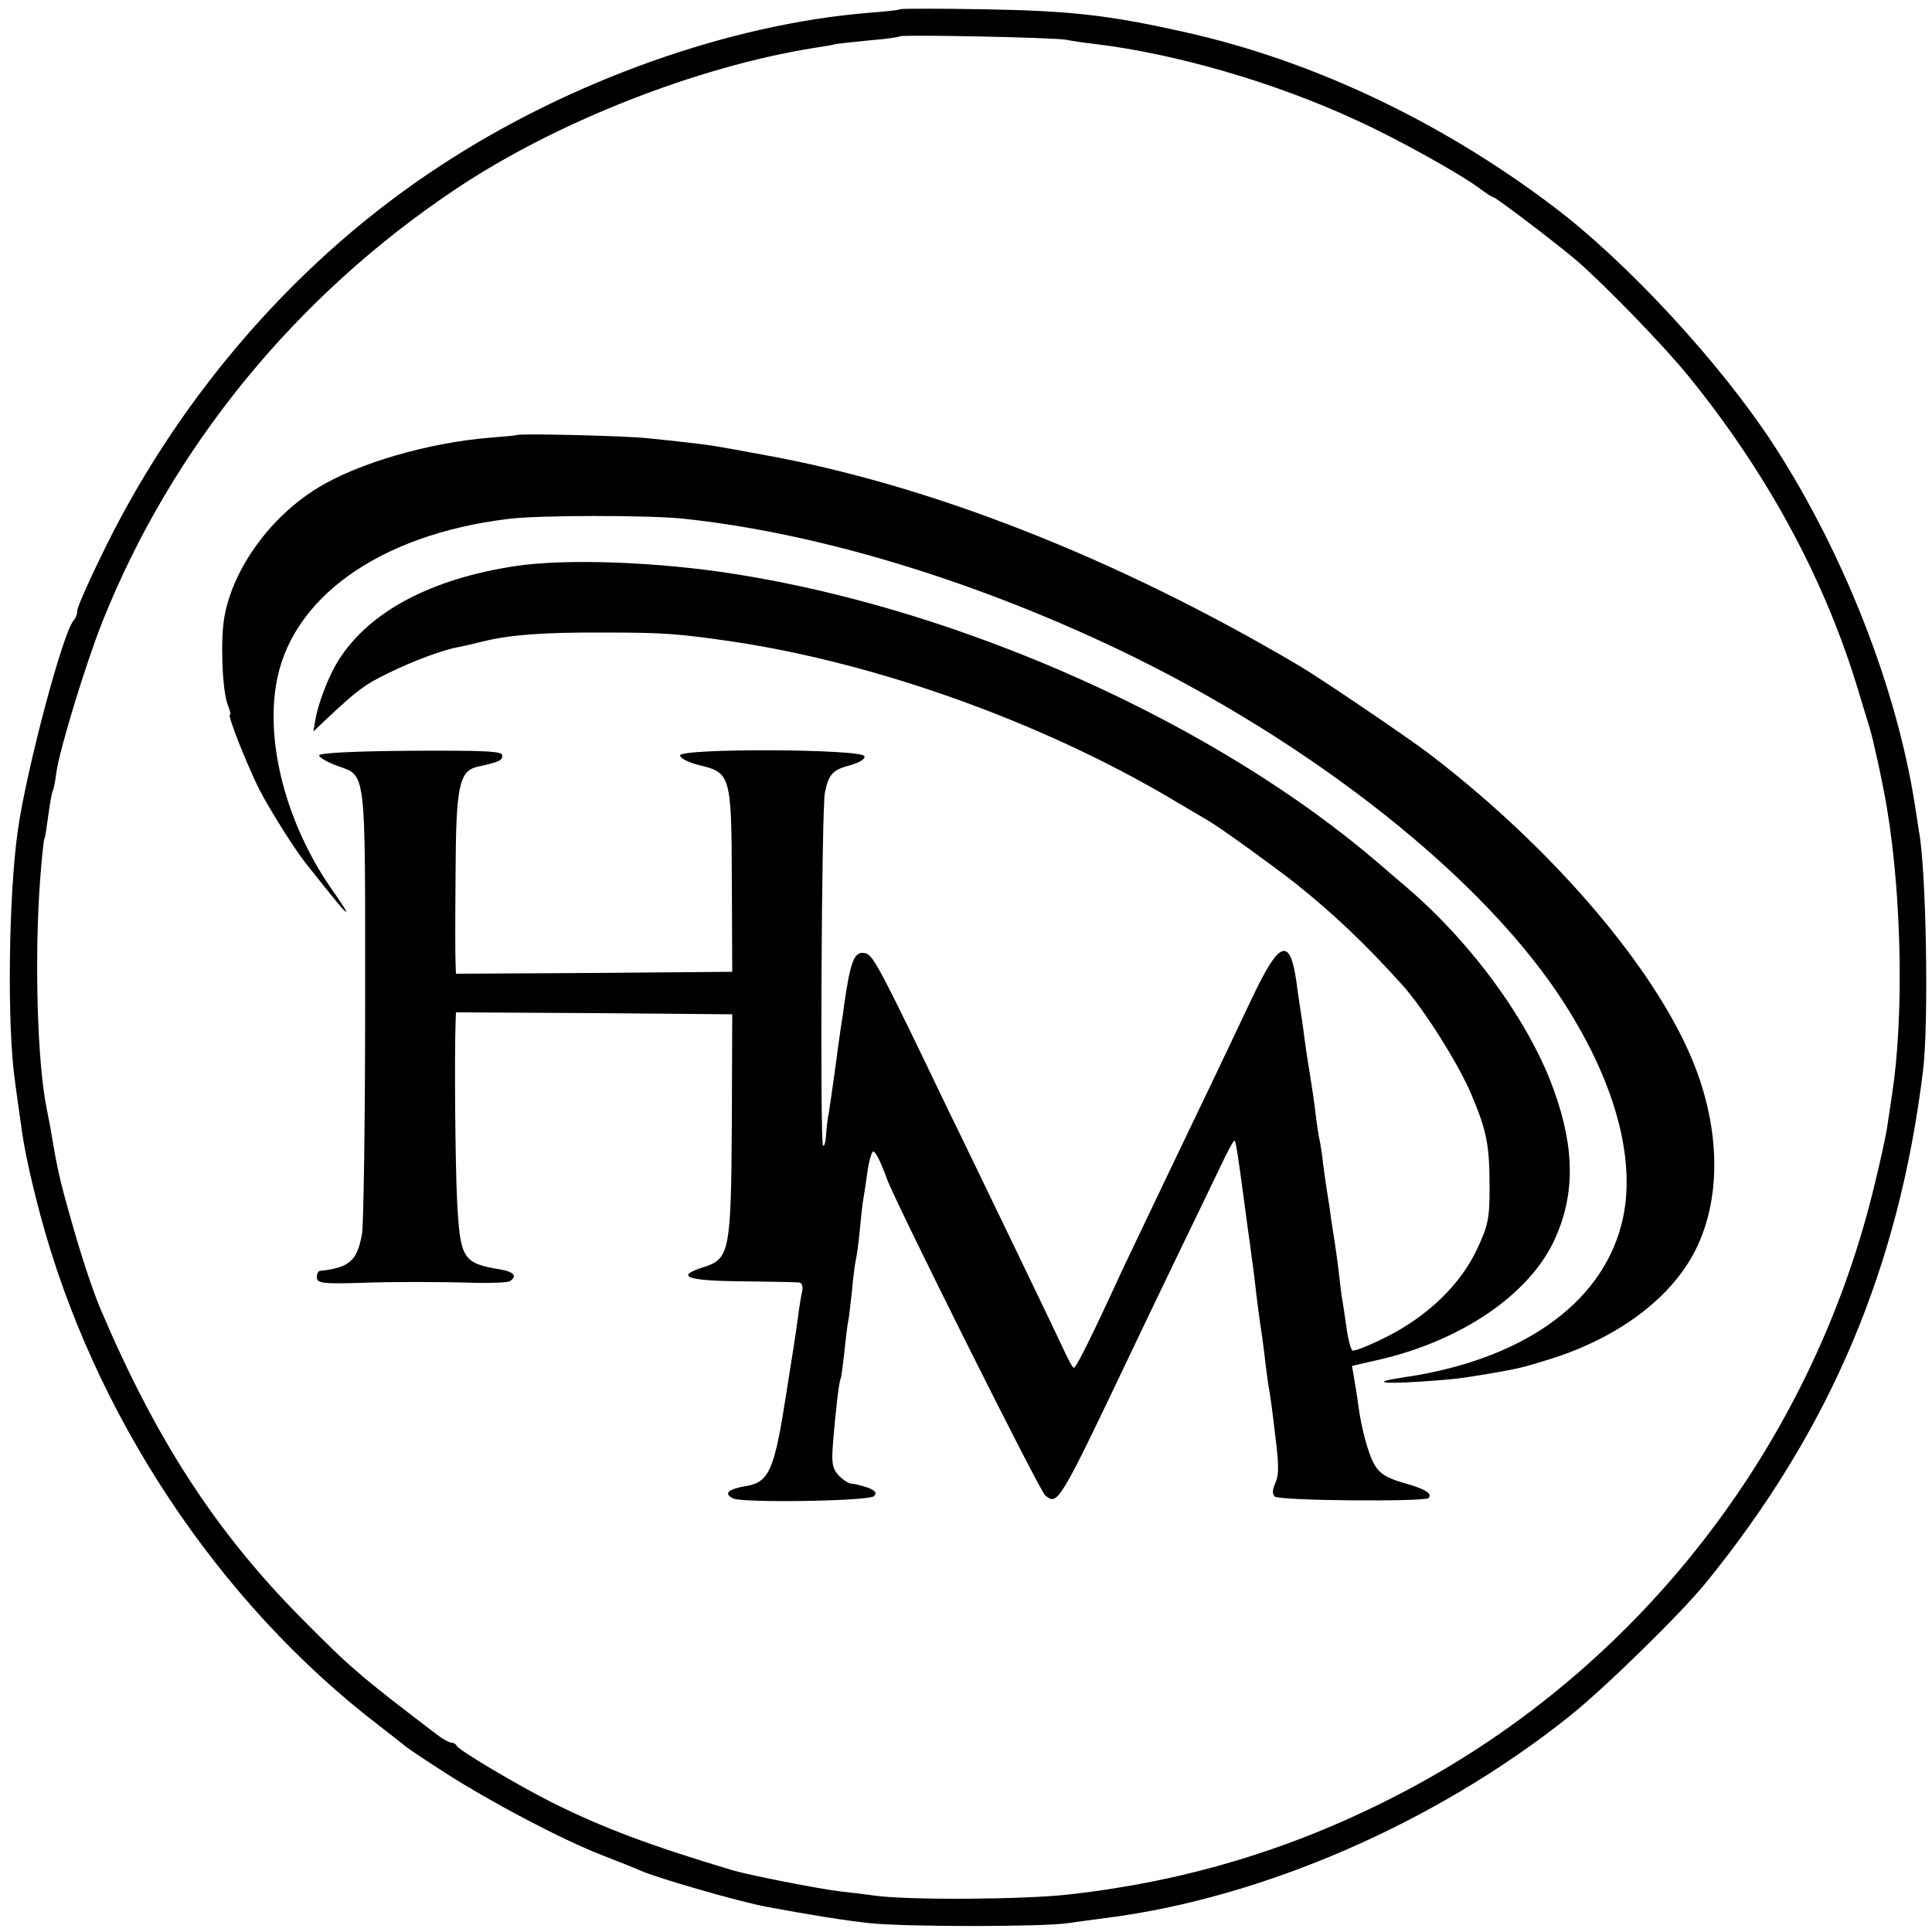
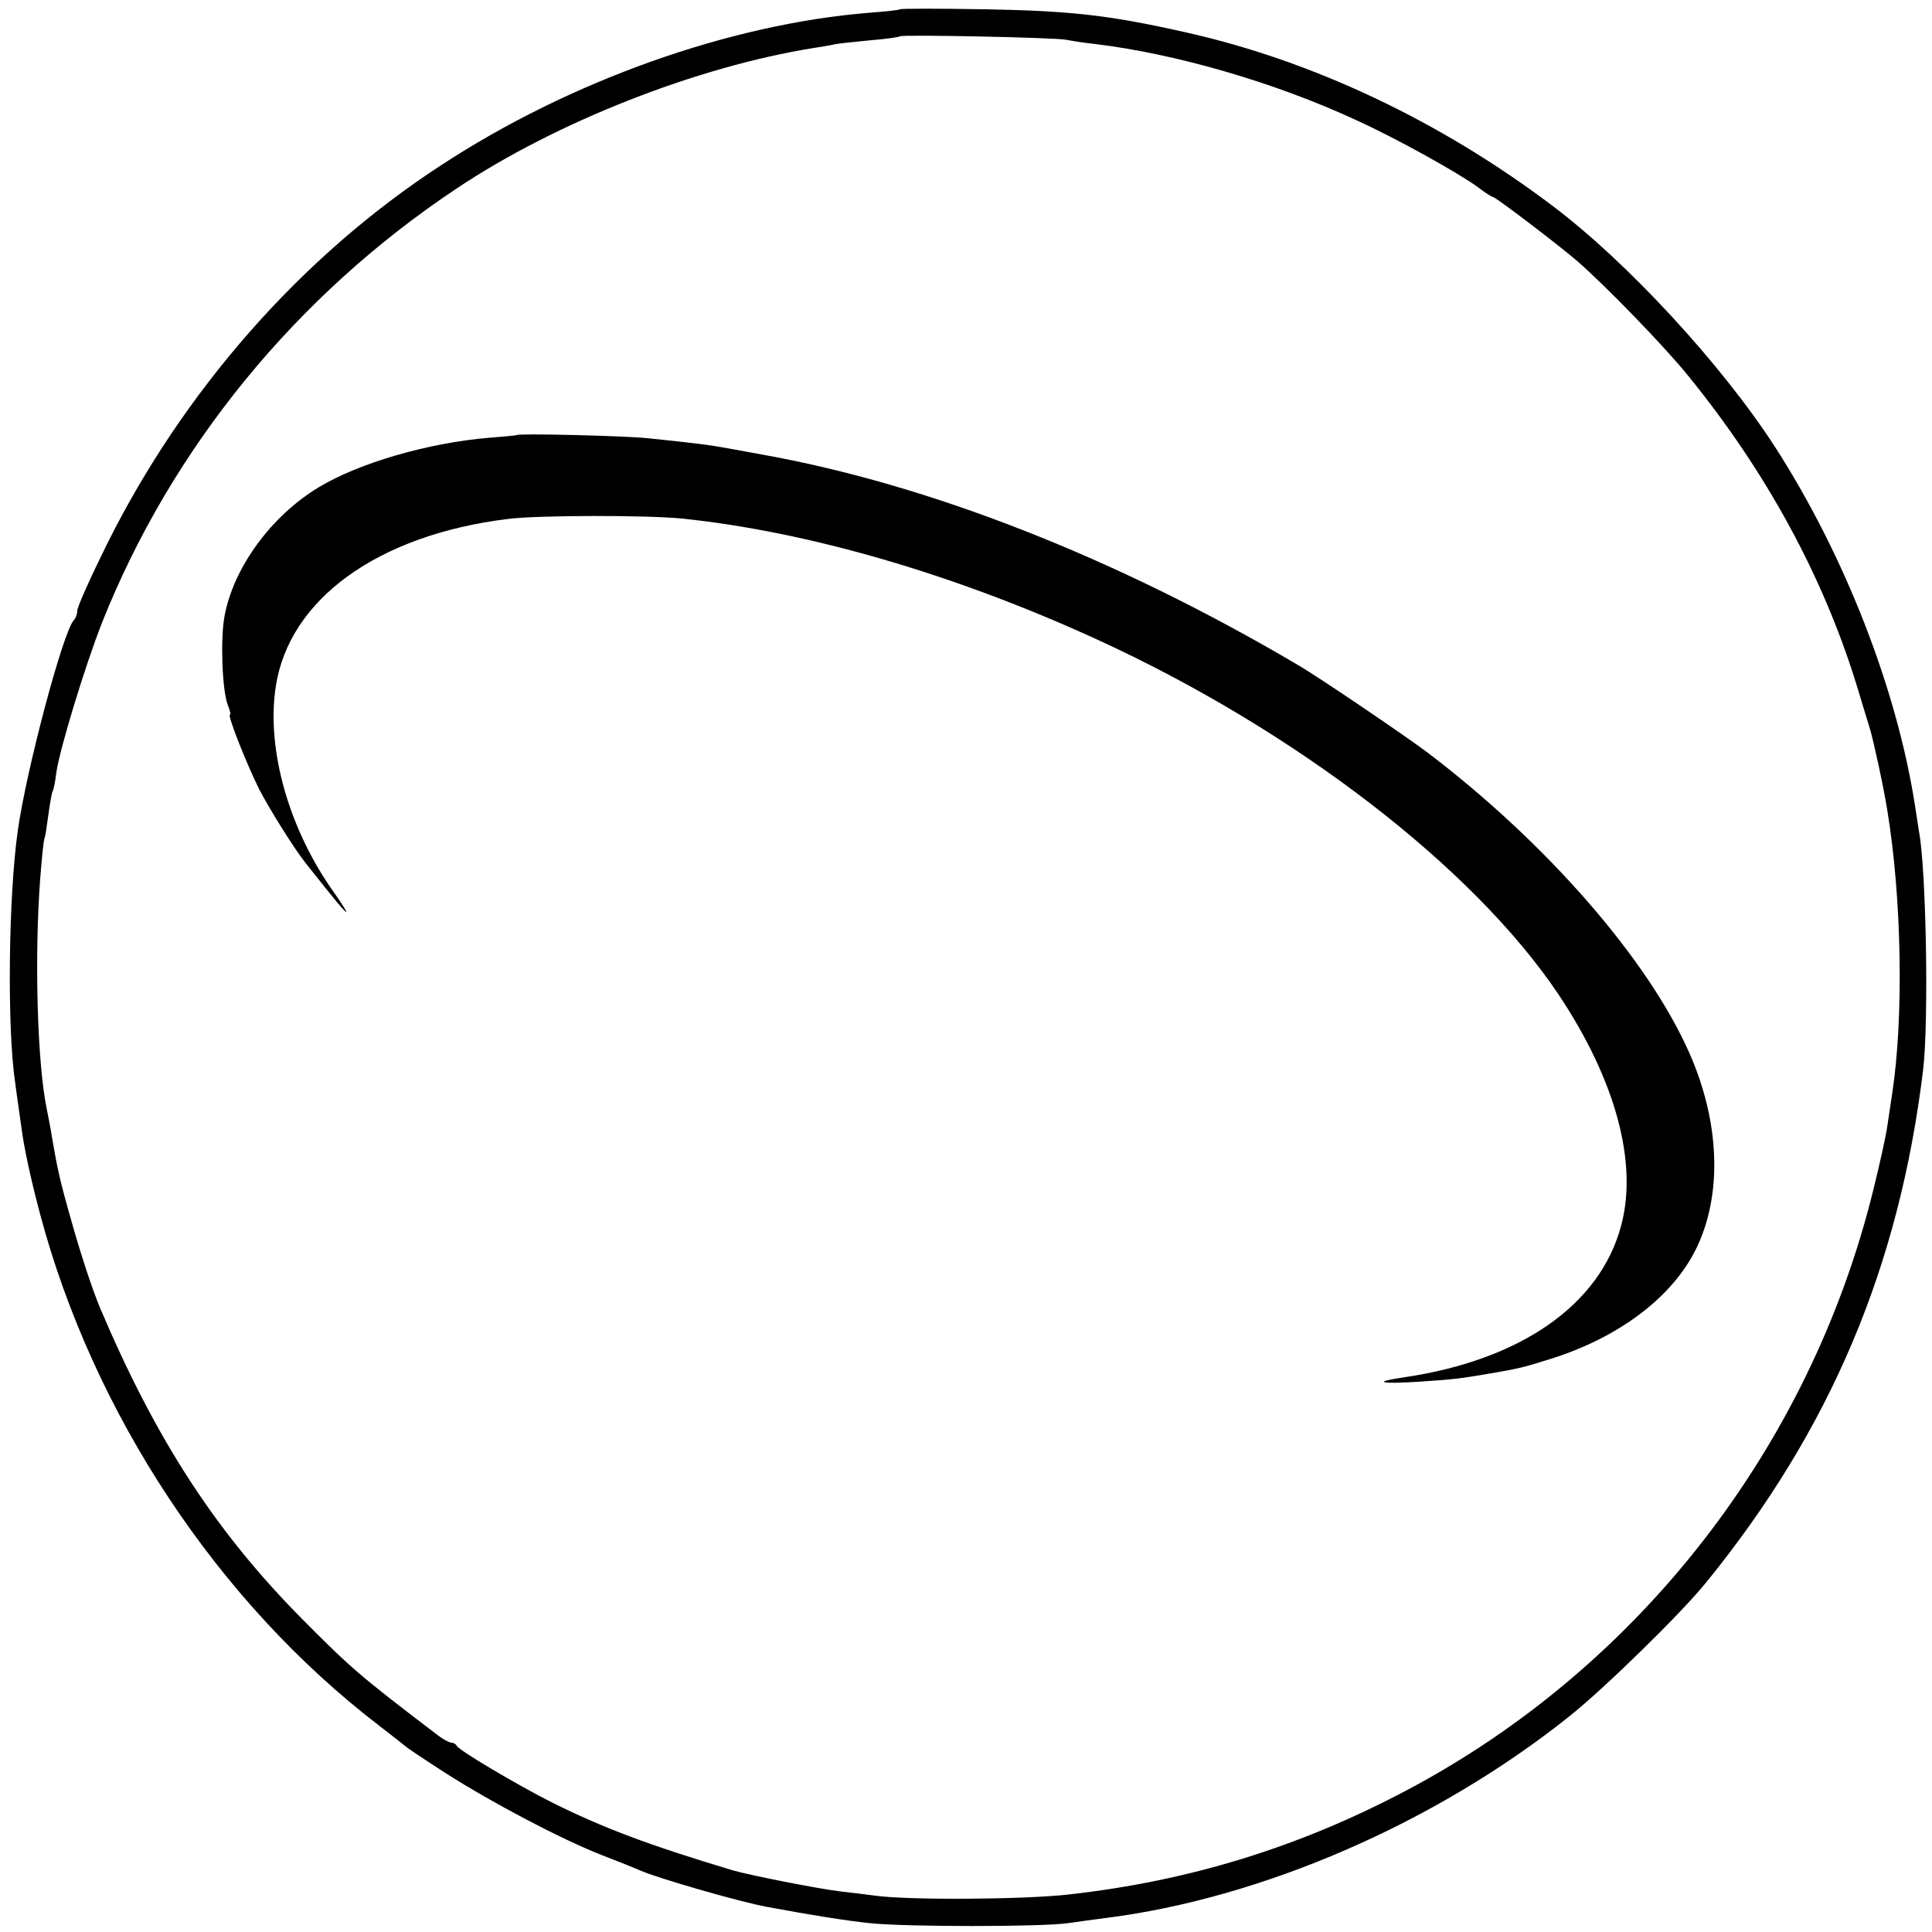
<svg xmlns="http://www.w3.org/2000/svg" version="1.0" width="500pt" height="500pt" viewBox="0 0 500 500" preserveAspectRatio="xMidYMid meet">
  <g transform="translate(0,500) scale(0.1,-0.1)" fill="#000000" stroke="none">
-     <path d="M2329 4976 c-2 -2 -38 -6 -79 -9 -361 -29 -775 -176 -1109 -395 -361 -235 -667 -583 -866 -984 -41 -83 -75 -159 -75 -168 0 -9 -4 -20 -9 -25 -28 -30 -123 -388 -145 -545 -24 -170 -28 -507 -7 -650 6 -47 14 -98 16 -115 7 -55 24 -134 49 -228 138 -517 460 -1003 876 -1322 36 -28 67 -52 70 -55 3 -3 49 -34 102 -68 122 -78 299 -171 403 -212 44 -17 89 -35 100 -40 44 -20 259 -82 330 -95 119 -22 200 -35 265 -42 92 -10 447 -10 515 0 28 4 70 10 95 13 406 51 855 246 1200 521 92 73 291 268 355 347 322 396 500 817 562 1327 15 125 8 523 -11 619 -1 8 -6 38 -10 65 -47 303 -183 650 -362 928 -139 215 -384 480 -577 625 -290 219 -621 375 -947 448 -195 44 -295 56 -521 60 -119 2 -218 2 -220 0z m431 -79 c14 -3 48 -8 75 -11 207 -25 464 -99 675 -197 104 -47 267 -138 317 -175 17 -13 34 -24 37 -24 7 0 168 -123 216 -164 77 -67 230 -225 291 -301 199 -245 346 -514 433 -795 14 -47 30 -98 35 -115 9 -29 35 -148 45 -210 38 -230 43 -538 13 -735 -3 -19 -8 -55 -12 -80 -3 -25 -20 -101 -37 -170 -164 -666 -607 -1236 -1209 -1554 -276 -146 -560 -234 -874 -269 -114 -13 -412 -15 -500 -3 -22 3 -62 8 -90 11 -58 7 -236 42 -280 55 -213 64 -334 109 -468 176 -89 45 -241 135 -245 146 -2 4 -8 8 -14 8 -5 0 -22 9 -36 20 -201 153 -224 173 -350 300 -223 225 -378 463 -523 805 -20 48 -50 138 -77 235 -27 95 -34 127 -48 210 -2 14 -8 45 -13 70 -25 120 -32 398 -17 595 4 54 9 101 11 105 2 3 6 30 10 60 4 30 9 58 11 62 3 4 7 26 10 50 9 61 75 278 119 389 180 451 501 844 915 1120 258 173 625 317 927 365 19 3 45 7 56 10 12 2 53 6 92 10 38 3 72 8 74 10 5 5 402 -3 431 -9z" />
+     <path d="M2329 4976 c-2 -2 -38 -6 -79 -9 -361 -29 -775 -176 -1109 -395 -361 -235 -667 -583 -866 -984 -41 -83 -75 -159 -75 -168 0 -9 -4 -20 -9 -25 -28 -30 -123 -388 -145 -545 -24 -170 -28 -507 -7 -650 6 -47 14 -98 16 -115 7 -55 24 -134 49 -228 138 -517 460 -1003 876 -1322 36 -28 67 -52 70 -55 3 -3 49 -34 102 -68 122 -78 299 -171 403 -212 44 -17 89 -35 100 -40 44 -20 259 -82 330 -95 119 -22 200 -35 265 -42 92 -10 447 -10 515 0 28 4 70 10 95 13 406 51 855 246 1200 521 92 73 291 268 355 347 322 396 500 817 562 1327 15 125 8 523 -11 619 -1 8 -6 38 -10 65 -47 303 -183 650 -362 928 -139 215 -384 480 -577 625 -290 219 -621 375 -947 448 -195 44 -295 56 -521 60 -119 2 -218 2 -220 0m431 -79 c14 -3 48 -8 75 -11 207 -25 464 -99 675 -197 104 -47 267 -138 317 -175 17 -13 34 -24 37 -24 7 0 168 -123 216 -164 77 -67 230 -225 291 -301 199 -245 346 -514 433 -795 14 -47 30 -98 35 -115 9 -29 35 -148 45 -210 38 -230 43 -538 13 -735 -3 -19 -8 -55 -12 -80 -3 -25 -20 -101 -37 -170 -164 -666 -607 -1236 -1209 -1554 -276 -146 -560 -234 -874 -269 -114 -13 -412 -15 -500 -3 -22 3 -62 8 -90 11 -58 7 -236 42 -280 55 -213 64 -334 109 -468 176 -89 45 -241 135 -245 146 -2 4 -8 8 -14 8 -5 0 -22 9 -36 20 -201 153 -224 173 -350 300 -223 225 -378 463 -523 805 -20 48 -50 138 -77 235 -27 95 -34 127 -48 210 -2 14 -8 45 -13 70 -25 120 -32 398 -17 595 4 54 9 101 11 105 2 3 6 30 10 60 4 30 9 58 11 62 3 4 7 26 10 50 9 61 75 278 119 389 180 451 501 844 915 1120 258 173 625 317 927 365 19 3 45 7 56 10 12 2 53 6 92 10 38 3 72 8 74 10 5 5 402 -3 431 -9z" />
    <path d="M1337 3874 c-1 -1 -34 -4 -72 -7 -156 -13 -336 -65 -440 -128 -123 -74 -221 -208 -244 -334 -11 -59 -6 -190 8 -228 6 -15 9 -27 6 -27 -7 0 43 -127 76 -193 27 -52 90 -153 121 -192 77 -97 100 -125 104 -125 2 0 -11 21 -30 48 -118 164 -178 374 -152 537 35 225 265 391 601 432 77 10 359 10 450 1 327 -34 705 -144 1072 -312 514 -235 975 -590 1196 -919 147 -220 206 -434 163 -597 -54 -207 -261 -351 -566 -395 -79 -12 -58 -17 40 -11 90 6 108 8 190 22 68 12 79 14 146 35 180 55 319 159 382 284 70 140 64 329 -16 510 -107 242 -368 542 -677 777 -57 43 -284 197 -336 227 -471 278 -956 468 -1389 545 -47 9 -94 17 -105 19 -20 4 -71 11 -190 23 -55 6 -333 13 -338 8z" />
-     <path d="M1334 3535 c-219 -33 -379 -118 -458 -244 -26 -41 -53 -112 -60 -155 l-5 -29 37 35 c76 71 95 86 155 115 65 32 144 62 187 69 14 3 41 9 60 14 69 17 157 24 315 23 154 0 192 -3 335 -24 372 -56 795 -208 1129 -405 45 -27 90 -53 100 -59 30 -18 154 -107 221 -159 98 -78 182 -157 280 -266 55 -61 148 -209 179 -285 39 -93 46 -129 46 -240 0 -80 -4 -97 -33 -159 -43 -91 -127 -172 -234 -226 -44 -22 -84 -38 -88 -35 -4 3 -11 28 -15 57 -4 29 -9 62 -11 73 -2 11 -6 43 -9 70 -3 28 -8 61 -10 75 -2 14 -7 43 -10 65 -3 23 -7 50 -9 61 -2 12 -7 45 -11 75 -3 30 -8 61 -10 69 -2 8 -7 38 -10 65 -3 28 -10 75 -15 105 -5 30 -12 75 -15 100 -3 25 -8 56 -10 70 -2 14 -7 45 -10 70 -17 118 -45 106 -118 -50 -51 -108 -124 -261 -222 -465 -37 -77 -87 -183 -112 -235 -79 -172 -118 -250 -124 -250 -3 0 -16 24 -29 53 -13 28 -71 149 -128 267 -57 118 -132 274 -167 345 -175 365 -195 403 -215 408 -29 7 -39 -18 -56 -138 -1 -11 -5 -36 -8 -55 -3 -19 -10 -71 -16 -116 -6 -44 -13 -91 -15 -104 -3 -13 -6 -39 -7 -56 -1 -18 -4 -31 -8 -29 -8 5 -4 876 5 915 10 47 20 58 67 70 23 7 38 16 35 23 -6 19 -477 21 -477 2 0 -7 21 -18 49 -25 82 -20 84 -25 85 -300 l1 -235 -357 -3 -358 -2 -1 27 c-1 16 -1 119 0 231 1 229 9 267 58 278 55 12 63 16 63 29 0 11 -42 13 -237 12 -152 -1 -238 -6 -237 -12 0 -5 20 -17 44 -26 79 -29 75 5 75 -613 0 -303 -4 -572 -8 -598 -12 -71 -33 -89 -109 -97 -5 -1 -8 -8 -8 -16 0 -16 14 -18 115 -15 75 3 197 3 296 0 43 -1 82 1 88 4 21 13 11 25 -26 31 -95 16 -102 27 -110 176 -5 99 -7 379 -4 462 l1 27 358 -2 357 -3 -1 -280 c-2 -333 -6 -353 -72 -374 -77 -24 -46 -36 99 -37 74 -1 140 -2 147 -3 7 -1 11 -10 8 -23 -3 -13 -8 -43 -11 -68 -9 -64 -10 -70 -35 -227 -27 -169 -42 -200 -100 -209 -46 -8 -58 -19 -33 -32 26 -12 352 -7 365 6 8 8 4 14 -16 22 -15 5 -34 10 -41 10 -8 0 -23 10 -34 21 -16 17 -19 32 -16 73 5 71 16 170 20 176 2 3 6 34 10 70 4 36 8 72 10 80 2 8 6 44 10 80 3 36 8 72 10 80 2 8 7 42 10 75 3 33 7 69 9 80 2 11 7 44 11 73 4 28 11 52 15 52 6 0 19 -26 35 -70 20 -57 395 -808 410 -820 32 -27 36 -21 215 355 29 61 86 180 127 265 41 85 91 188 110 228 19 41 36 72 38 70 4 -4 9 -39 25 -158 6 -47 13 -96 15 -110 2 -14 6 -47 10 -75 10 -88 16 -129 20 -155 2 -14 7 -49 10 -79 4 -30 8 -61 10 -70 2 -9 9 -61 15 -114 10 -76 10 -104 1 -124 -8 -17 -9 -29 -2 -36 11 -11 387 -14 398 -4 11 12 -9 24 -67 40 -41 12 -60 24 -72 45 -17 28 -35 96 -43 157 -2 17 -7 46 -10 65 l-6 35 78 18 c208 50 377 166 443 302 56 117 57 239 2 392 -62 175 -211 381 -382 527 -25 21 -56 48 -70 60 -419 361 -1072 656 -1665 750 -200 32 -440 41 -571 21z" />
  </g>
</svg>